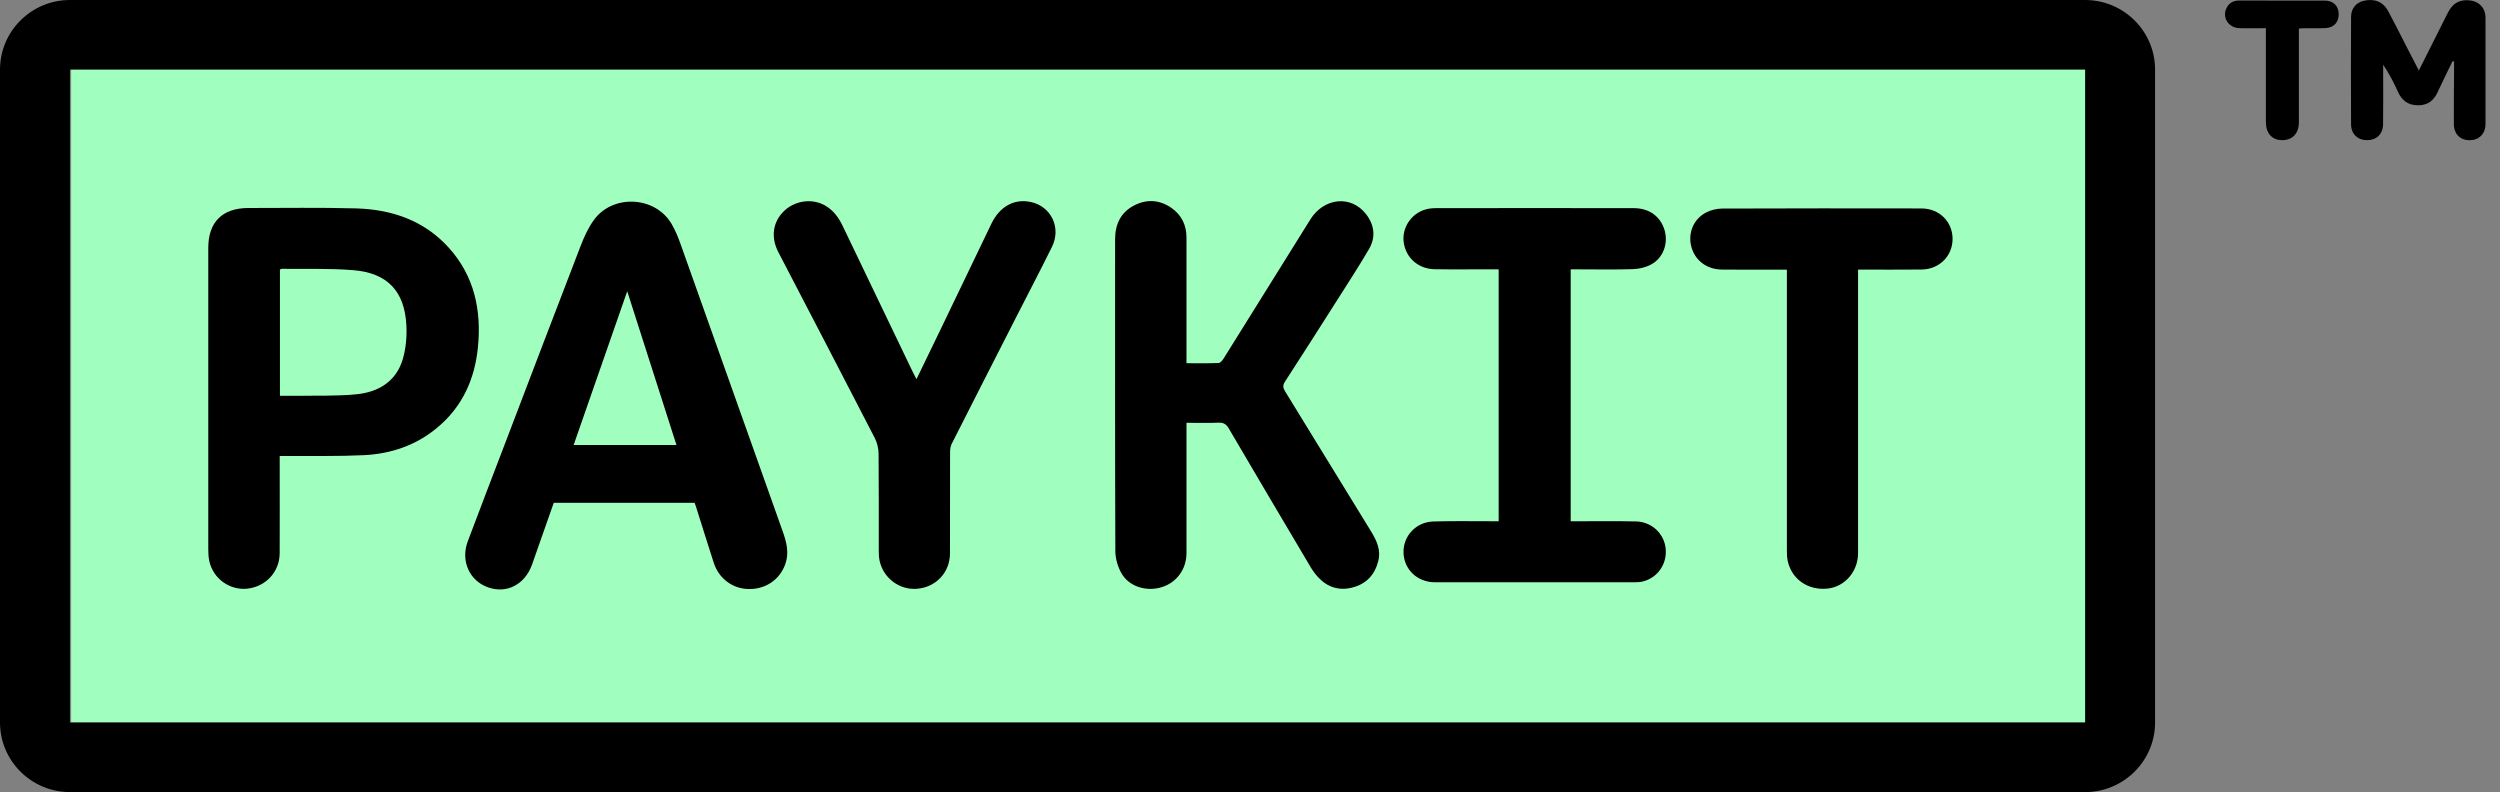
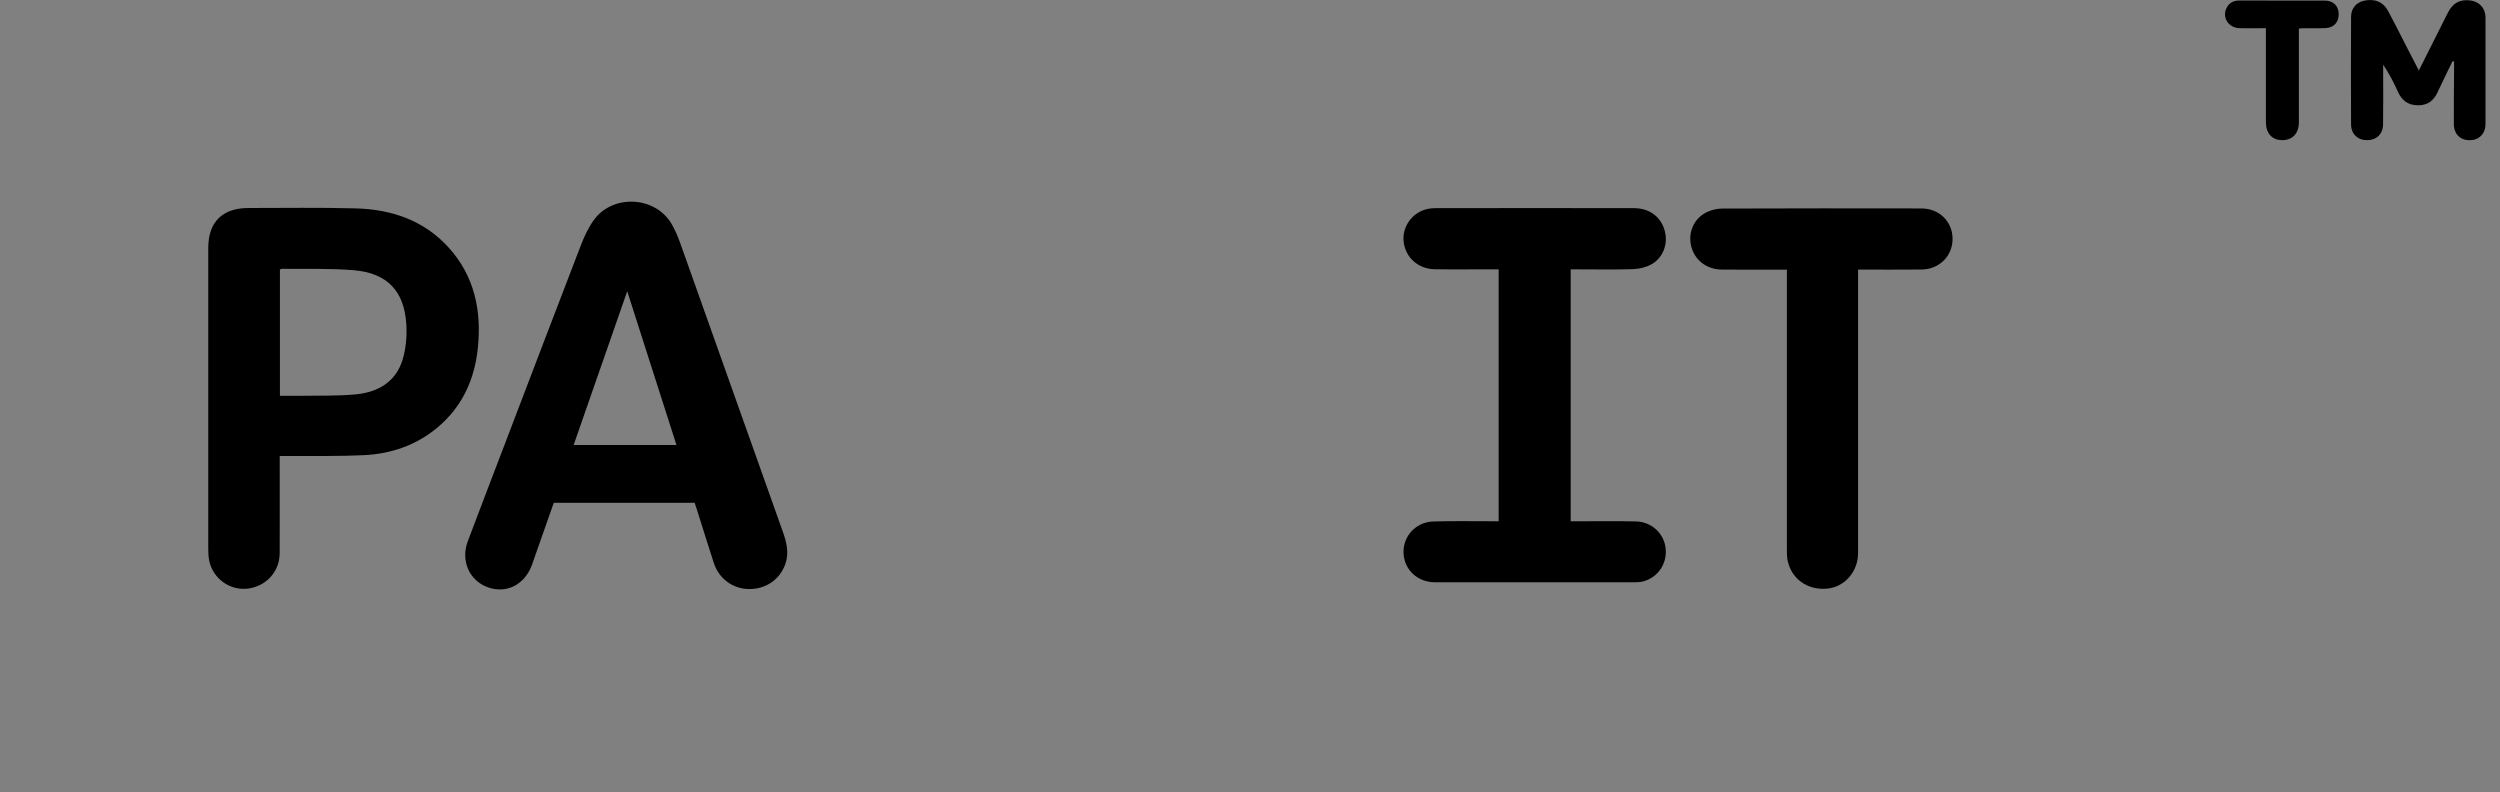
<svg xmlns="http://www.w3.org/2000/svg" width="101" height="32" viewBox="0 0 101 32" fill="none">
  <rect x="0" y="0" width="101" height="32" fill="#808080" stroke="none" />
  <g id="Logo Paykit" clip-path="url(#clip0_1809_4476)">
-     <path id="Vector" d="M84.269 2.751H2.874V29.195H84.269V2.751Z" fill="#A0FFBE" />
    <path id="Vector_2" d="M23.175 17.978H27.329C26.669 15.913 26.015 13.873 25.34 11.766C24.605 13.878 23.891 15.921 23.175 17.978ZM28.062 20.313H22.372C22.103 21.081 21.832 21.85 21.562 22.617C21.538 22.688 21.514 22.759 21.488 22.829C21.191 23.626 20.463 23.994 19.714 23.728C18.962 23.461 18.602 22.656 18.899 21.866C19.378 20.59 19.869 19.317 20.355 18.044C21.389 15.334 22.421 12.622 23.465 9.915C23.602 9.561 23.765 9.205 23.985 8.898C24.744 7.835 26.462 7.916 27.127 9.038C27.278 9.293 27.393 9.574 27.493 9.854C28.871 13.722 30.242 17.592 31.619 21.46C31.775 21.898 31.891 22.335 31.724 22.796C31.5 23.419 30.938 23.804 30.258 23.797C29.603 23.792 29.042 23.378 28.835 22.735C28.6 22.008 28.373 21.277 28.143 20.549C28.118 20.47 28.091 20.392 28.062 20.31" fill="black" />
    <path id="Vector_3" d="M11.308 15.991C11.583 15.991 11.832 15.995 12.08 15.991C12.849 15.977 13.62 16.005 14.383 15.931C15.283 15.845 16.007 15.418 16.274 14.503C16.401 14.066 16.442 13.584 16.417 13.127C16.341 11.764 15.654 11.031 14.283 10.916C13.32 10.836 12.347 10.873 11.38 10.86C11.359 10.86 11.337 10.88 11.309 10.894V15.992L11.308 15.991ZM11.3 18.424V18.759C11.3 19.956 11.304 21.154 11.299 22.352C11.295 23.102 10.74 23.701 9.991 23.782C9.291 23.857 8.625 23.389 8.461 22.691C8.422 22.523 8.414 22.345 8.414 22.172C8.412 18.121 8.412 14.069 8.414 10.018C8.414 8.966 8.987 8.401 10.045 8.403C11.49 8.404 12.937 8.379 14.382 8.419C15.826 8.46 17.129 8.903 18.126 10.002C19.168 11.153 19.458 12.542 19.307 14.043C19.178 15.323 18.678 16.432 17.67 17.274C16.813 17.991 15.798 18.336 14.698 18.389C13.689 18.438 12.677 18.415 11.665 18.423C11.557 18.423 11.449 18.423 11.3 18.423" fill="black" />
-     <path id="Vector_4" d="M37.025 15.319C37.349 14.65 37.653 14.026 37.955 13.4C38.654 11.947 39.351 10.492 40.051 9.04C40.39 8.338 40.974 8.019 41.643 8.16C42.465 8.335 42.883 9.198 42.501 9.971C42.048 10.887 41.574 11.795 41.109 12.705C40.221 14.446 39.333 16.185 38.45 17.929C38.4 18.027 38.383 18.151 38.383 18.263C38.379 19.627 38.383 20.991 38.379 22.356C38.378 23.113 37.831 23.708 37.078 23.784C36.355 23.857 35.687 23.369 35.534 22.647C35.505 22.511 35.502 22.366 35.502 22.226C35.5 20.928 35.508 19.631 35.495 18.333C35.492 18.119 35.439 17.886 35.341 17.697C34.05 15.191 32.747 12.692 31.447 10.191C31.132 9.585 31.218 8.962 31.679 8.522C32.127 8.094 32.824 8.003 33.347 8.31C33.667 8.498 33.879 8.784 34.037 9.113C34.983 11.084 35.928 13.055 36.875 15.025C36.917 15.112 36.962 15.196 37.028 15.322" fill="black" />
-     <path id="Vector_5" d="M47.934 17.085V17.408C47.934 19.054 47.937 20.702 47.934 22.348C47.933 23.008 47.524 23.551 46.909 23.729C46.295 23.907 45.614 23.696 45.307 23.161C45.158 22.899 45.061 22.567 45.06 22.268C45.044 18.068 45.05 13.868 45.05 9.668C45.05 9.061 45.276 8.575 45.831 8.294C46.34 8.036 46.853 8.071 47.325 8.399C47.736 8.685 47.934 9.095 47.934 9.594C47.936 11.182 47.934 12.771 47.934 14.359V14.674C48.388 14.674 48.811 14.683 49.234 14.665C49.304 14.662 49.388 14.557 49.436 14.481C50.605 12.612 51.771 10.74 52.937 8.867C53.483 7.988 54.576 7.872 55.179 8.64C55.526 9.08 55.592 9.576 55.308 10.062C54.893 10.772 54.442 11.463 54.001 12.158C53.309 13.247 52.616 14.334 51.914 15.417C51.816 15.567 51.831 15.669 51.919 15.812C53.076 17.689 54.226 19.57 55.38 21.45C55.61 21.826 55.799 22.208 55.681 22.671C55.538 23.228 55.193 23.595 54.637 23.736C54.099 23.874 53.628 23.727 53.25 23.317C53.138 23.196 53.038 23.06 52.953 22.918C51.845 21.05 50.739 19.182 49.642 17.309C49.541 17.137 49.432 17.068 49.23 17.076C48.813 17.093 48.397 17.081 47.937 17.081" fill="black" />
    <path id="Vector_6" d="M63.456 10.88V21.059C63.56 21.059 63.65 21.059 63.739 21.059C64.525 21.059 65.31 21.048 66.095 21.066C66.73 21.08 67.232 21.557 67.293 22.161C67.356 22.772 66.981 23.328 66.391 23.487C66.28 23.517 66.16 23.524 66.044 23.524C63.354 23.525 60.665 23.526 57.974 23.524C57.26 23.524 56.717 23.006 56.702 22.321C56.686 21.654 57.206 21.09 57.901 21.068C58.677 21.044 59.455 21.059 60.232 21.058C60.331 21.058 60.43 21.058 60.546 21.058V10.88H60.267C59.499 10.88 58.729 10.889 57.961 10.877C57.295 10.867 56.788 10.409 56.708 9.777C56.636 9.196 57.014 8.627 57.592 8.462C57.727 8.423 57.872 8.409 58.012 8.409C60.676 8.406 63.342 8.405 66.007 8.409C66.628 8.409 67.086 8.745 67.249 9.299C67.404 9.827 67.201 10.413 66.715 10.68C66.499 10.799 66.228 10.865 65.979 10.873C65.237 10.898 64.492 10.882 63.748 10.882H63.453L63.456 10.88Z" fill="black" />
    <path id="Vector_7" d="M72.186 10.894H71.819C71.067 10.894 70.315 10.899 69.563 10.891C68.947 10.885 68.468 10.513 68.326 9.954C68.188 9.408 68.422 8.841 68.933 8.581C69.126 8.483 69.362 8.427 69.579 8.426C72.26 8.415 74.943 8.417 77.625 8.421C78.344 8.422 78.875 8.948 78.884 9.636C78.892 10.333 78.355 10.881 77.632 10.889C76.79 10.899 75.946 10.891 75.066 10.891V11.219C75.066 14.928 75.066 18.638 75.066 22.346C75.066 23.091 74.528 23.709 73.83 23.779C73.046 23.858 72.389 23.408 72.224 22.665C72.19 22.514 72.19 22.352 72.19 22.195C72.189 18.544 72.19 14.893 72.19 11.243V10.891L72.186 10.894Z" fill="black" />
    <path id="Vector_8" d="M99.085 2.468C98.882 2.886 98.673 3.3 98.48 3.723C98.322 4.068 98.075 4.257 97.686 4.254C97.29 4.251 97.034 4.063 96.875 3.705C96.709 3.33 96.517 2.967 96.28 2.613C96.28 2.72 96.28 2.827 96.28 2.933C96.28 3.631 96.287 4.328 96.276 5.026C96.27 5.421 96.005 5.665 95.628 5.663C95.25 5.662 94.984 5.413 94.983 5.019C94.975 3.574 94.977 2.128 94.983 0.682C94.984 0.342 95.186 0.105 95.494 0.032C95.919 -0.067 96.276 0.069 96.477 0.439C96.736 0.918 96.977 1.405 97.226 1.89C97.385 2.199 97.543 2.507 97.721 2.848C98.124 2.046 98.507 1.278 98.894 0.513C99.096 0.115 99.382 -0.035 99.81 0.019C100.165 0.065 100.413 0.336 100.414 0.695C100.416 2.132 100.416 3.569 100.414 5.006C100.414 5.399 100.16 5.658 99.786 5.665C99.398 5.671 99.138 5.42 99.135 5.006C99.131 4.258 99.14 3.51 99.145 2.762C99.145 2.669 99.145 2.577 99.145 2.484C99.126 2.48 99.106 2.476 99.087 2.471" fill="black" />
    <path id="Vector_9" d="M91.544 1.139C91.165 1.139 90.816 1.15 90.468 1.137C90.017 1.121 89.758 0.691 89.96 0.308C90.066 0.109 90.236 0.021 90.463 0.022C91.615 0.025 92.769 0.022 93.922 0.025C94.262 0.025 94.473 0.231 94.483 0.553C94.495 0.879 94.301 1.113 93.969 1.133C93.662 1.152 93.354 1.138 93.046 1.141C92.997 1.141 92.949 1.148 92.875 1.154V1.44C92.875 2.605 92.875 3.77 92.875 4.935C92.875 5.386 92.619 5.662 92.204 5.662C91.791 5.662 91.542 5.387 91.542 4.928C91.542 3.772 91.542 2.616 91.542 1.46V1.139H91.544Z" fill="black" />
-     <path id="Vector_10" d="M84.239 32H2.826C1.267 32 0 30.739 0 29.187V2.813C0 1.261 1.267 0 2.826 0H84.239C85.798 0 87.065 1.261 87.065 2.813V29.187C87.065 30.739 85.798 32 84.239 32ZM2.826 2.813V29.187H84.239V2.813H2.826Z" fill="black" />
  </g>
  <defs>
    <clipPath id="clip0_1809_4476">
      <rect width="100.414" height="32" fill="white" />
    </clipPath>
  </defs>
</svg>